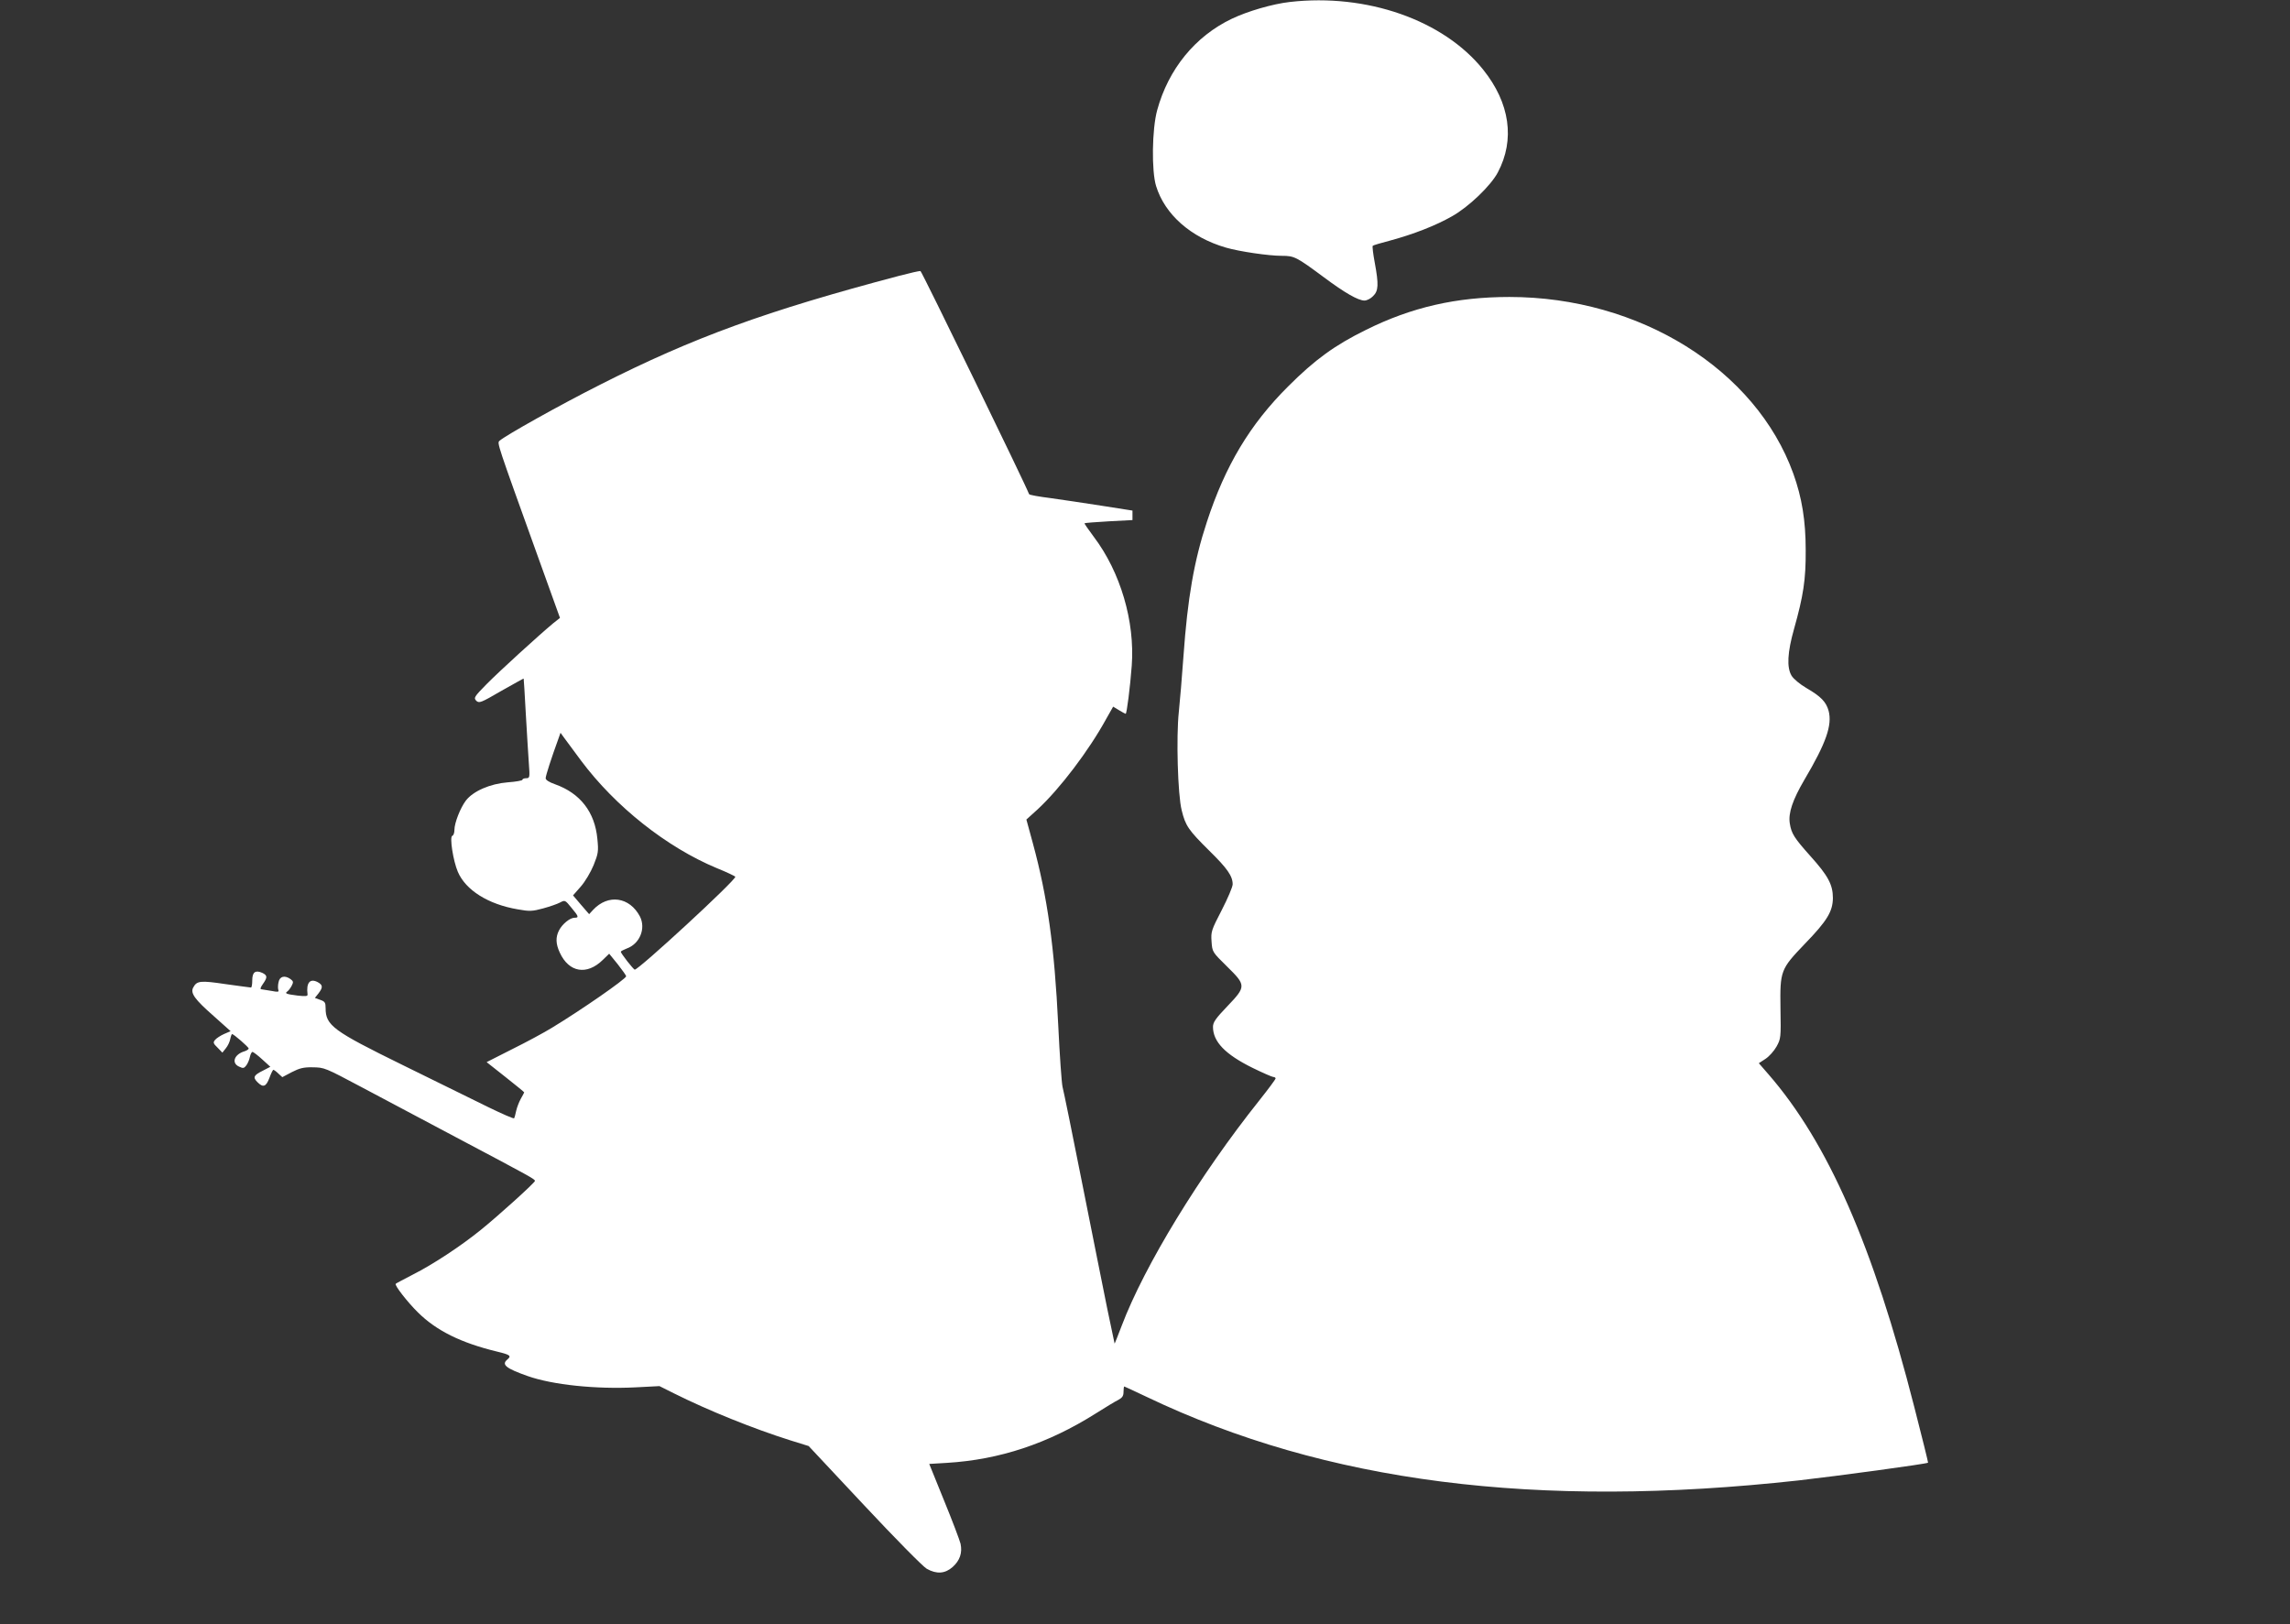
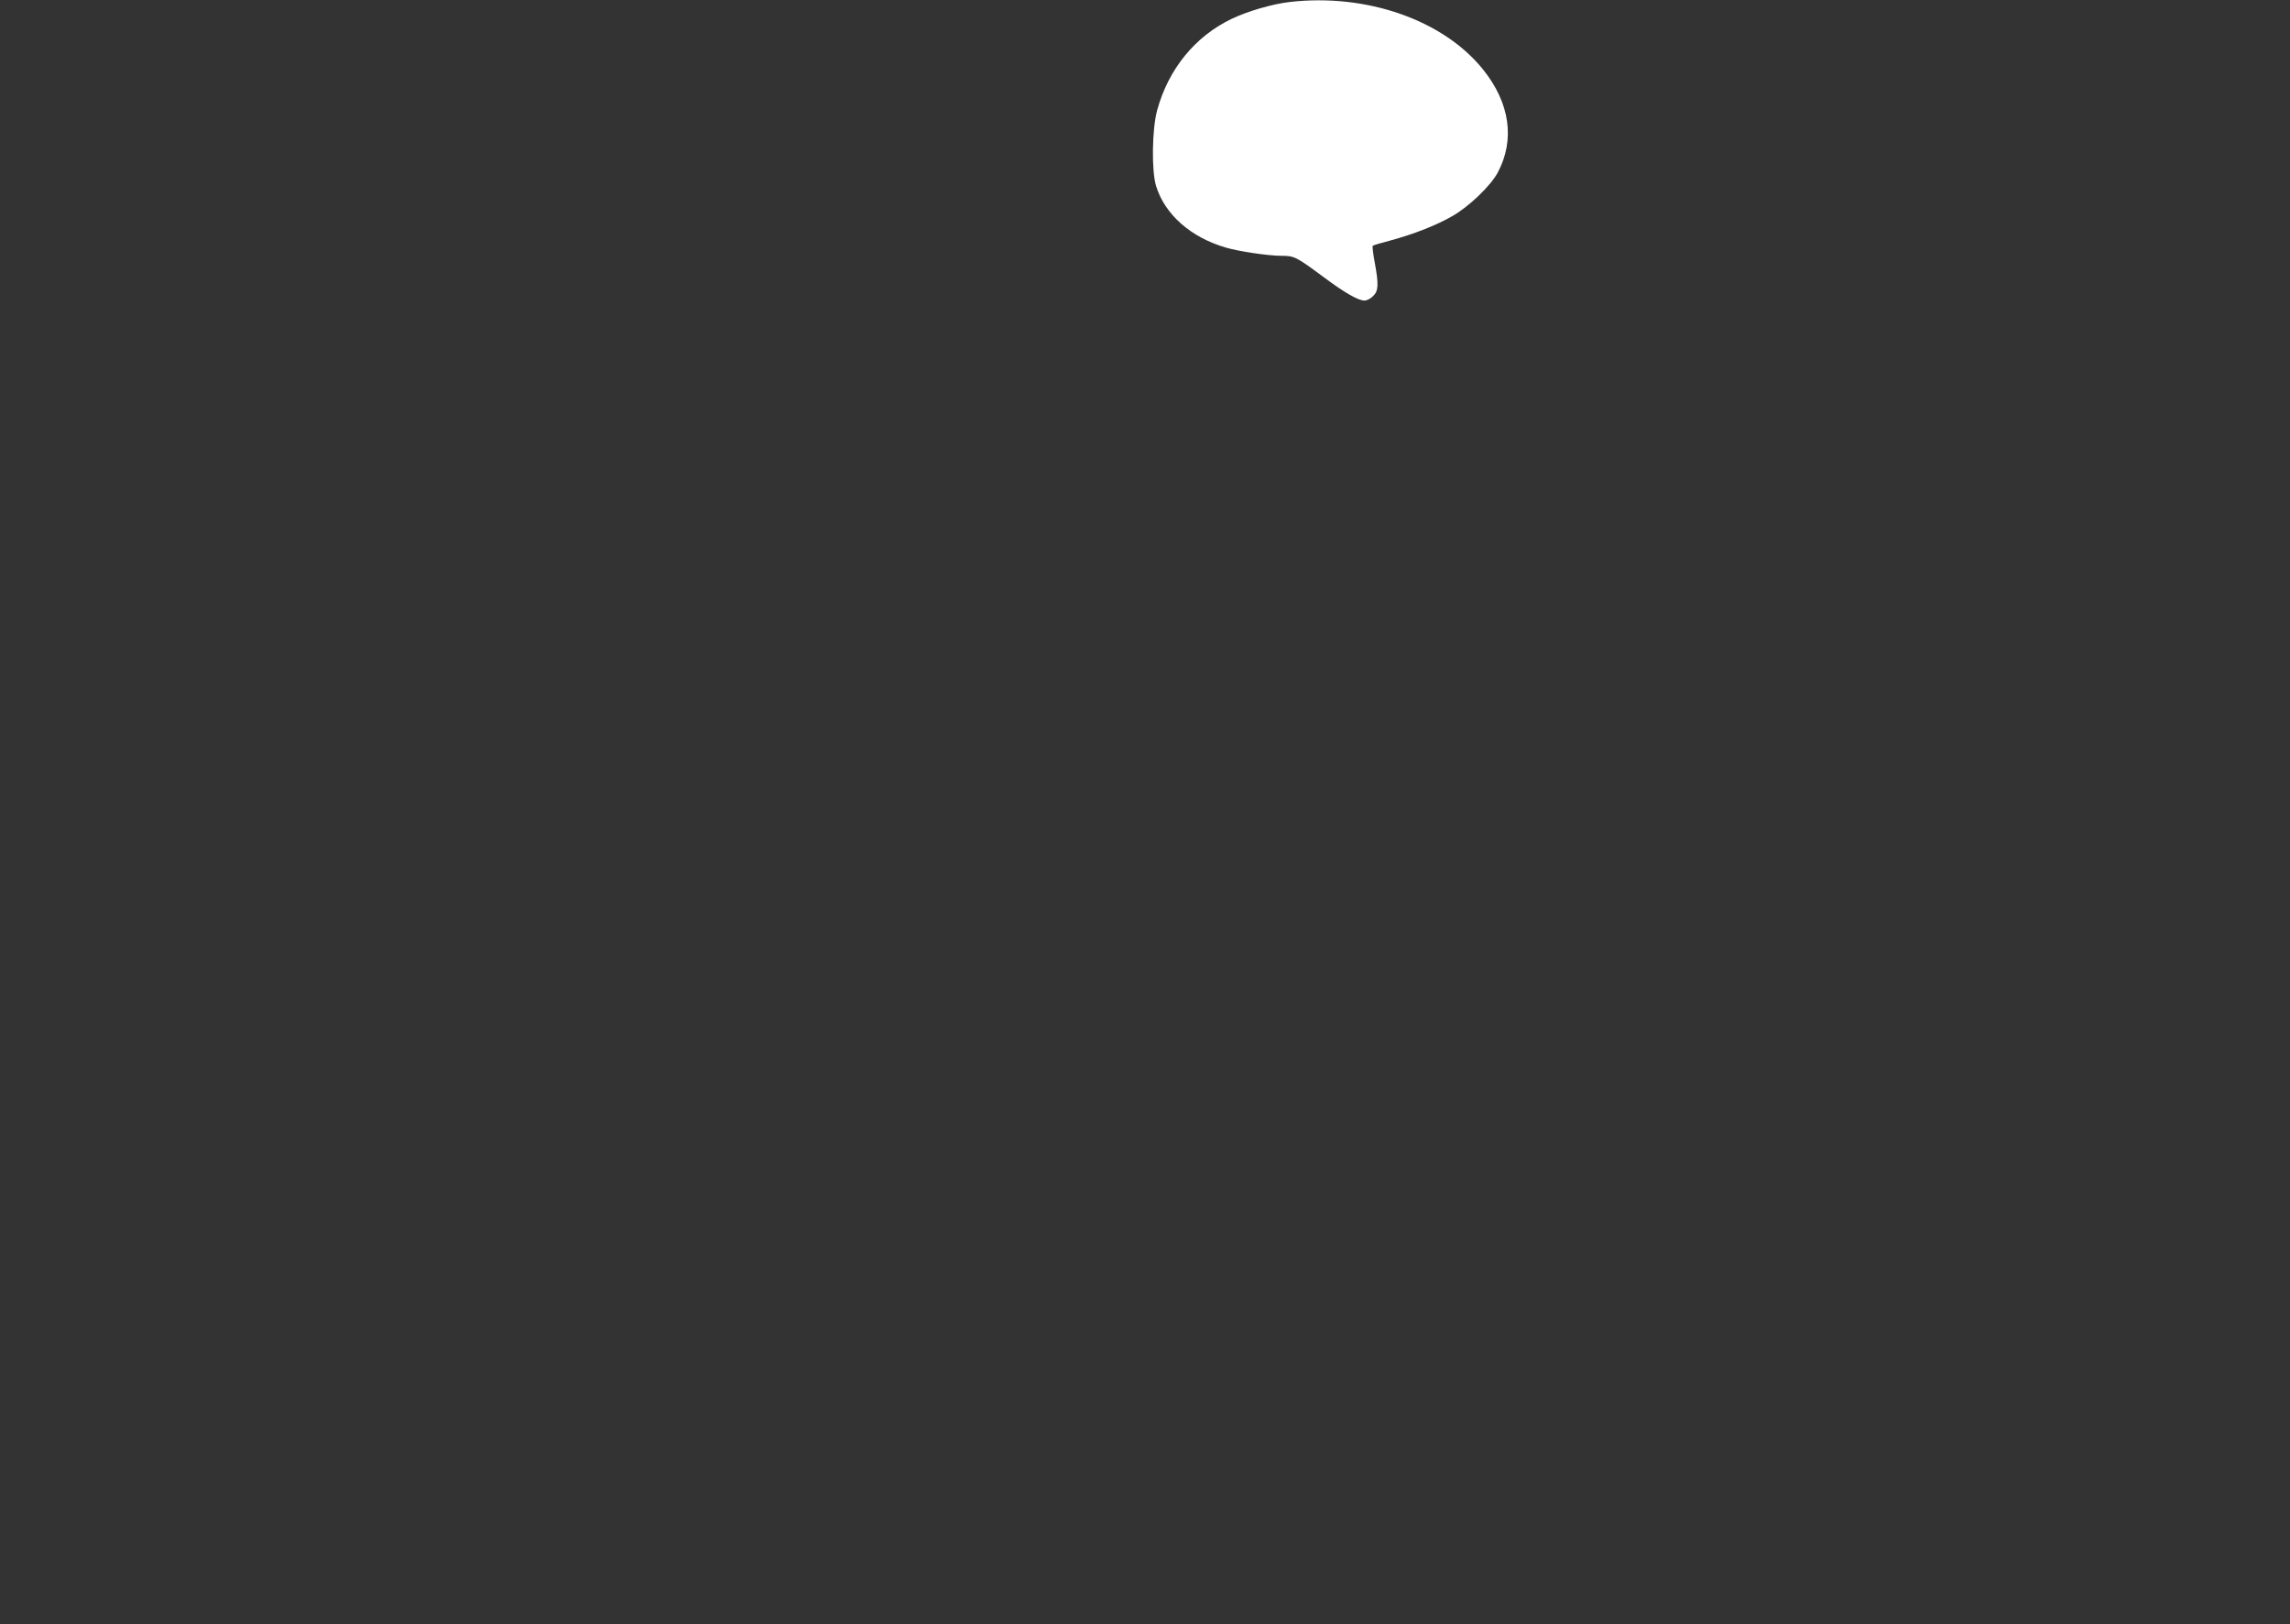
<svg xmlns="http://www.w3.org/2000/svg" version="1.0" width="1280pt" height="908pt" viewBox="0 0 1280 908" preserveAspectRatio="xMidYMid meet">
  <rect x="0" y="0" width="1280" height="908" fill="#333333" stroke="none" />
  <g transform="translate(0,908) scale(0.1,-0.1)" fill="#ffffff" stroke="none">
    <path d="M7210 9069 c-98 -11 -237 -52 -325 -94 -205 -98 -354 -281 -417 -511 -29 -106 -32 -340 -6 -424 49 -159 194 -287 390 -344 76 -22 239 -46 313 -46 70 0 81 -6 235 -120 118 -88 192 -130 227 -130 13 0 35 11 48 25 30 29 32 64 9 188 -9 48 -14 90 -11 93 2 3 46 16 96 29 130 35 256 84 347 136 93 52 217 171 256 245 97 183 68 388 -82 575 -222 277 -651 427 -1080 378z" />
-     <path d="M5025 7538 c-742 -196 -1149 -344 -1670 -608 -228 -115 -531 -285 -563 -314 -14 -13 -15 -9 212 -640 l126 -350 -38 -30 c-78 -65 -300 -267 -372 -340 -70 -71 -73 -77 -58 -93 16 -15 25 -12 140 55 68 38 124 70 125 69 1 -1 6 -90 12 -197 6 -107 14 -232 17 -277 6 -79 5 -83 -15 -83 -12 0 -21 -4 -21 -9 0 -4 -37 -11 -82 -14 -99 -8 -193 -49 -234 -102 -31 -41 -64 -125 -64 -164 0 -16 -5 -31 -12 -33 -16 -6 5 -140 31 -201 44 -103 170 -182 335 -210 66 -12 82 -11 141 5 37 10 80 25 95 33 28 15 29 14 64 -29 41 -49 43 -56 17 -56 -25 0 -68 -35 -86 -70 -20 -38 -19 -76 4 -125 51 -111 151 -128 240 -41 l36 35 48 -59 c26 -33 47 -63 47 -67 -1 -15 -250 -188 -415 -288 -44 -27 -144 -81 -223 -120 l-142 -72 105 -83 c58 -46 105 -84 105 -86 0 -2 -9 -18 -19 -36 -10 -18 -22 -49 -26 -68 -4 -19 -9 -38 -11 -41 -2 -4 -68 25 -146 63 -79 39 -294 144 -478 235 -389 191 -430 221 -430 318 0 31 -4 37 -30 46 l-30 11 20 25 c26 34 25 47 -4 63 -44 23 -65 -4 -57 -68 2 -11 -10 -12 -56 -7 -63 8 -73 12 -57 23 6 4 17 18 24 31 11 21 10 26 -6 38 -32 23 -61 16 -67 -17 -4 -16 -4 -36 -1 -44 4 -11 -3 -12 -38 -5 -24 4 -49 8 -56 9 -9 0 -7 9 7 29 27 38 26 49 -3 63 -39 17 -56 4 -56 -42 0 -22 -3 -40 -7 -40 -5 0 -68 9 -142 19 -141 21 -161 19 -181 -19 -17 -31 8 -66 114 -159 l95 -85 -37 -16 c-20 -9 -43 -24 -50 -33 -12 -14 -10 -20 14 -43 l27 -28 19 24 c11 13 22 36 25 52 3 15 8 28 10 28 9 0 93 -73 93 -81 0 -4 -10 -11 -22 -15 -59 -17 -76 -66 -32 -86 23 -11 28 -10 41 7 8 11 17 32 20 48 3 15 10 27 14 27 5 0 30 -19 55 -42 l45 -41 -42 -22 c-51 -25 -57 -37 -30 -64 32 -32 48 -26 67 24 9 25 19 45 22 45 3 0 16 -9 28 -21 l22 -20 53 28 c43 22 66 28 116 27 67 -1 67 -1 278 -113 66 -35 300 -159 520 -276 425 -225 445 -236 445 -246 0 -10 -207 -197 -304 -275 -110 -89 -266 -192 -379 -249 -50 -26 -94 -49 -95 -51 -9 -7 67 -104 124 -160 103 -102 240 -170 442 -219 75 -18 82 -24 57 -45 -33 -28 -7 -49 115 -92 139 -49 381 -74 601 -63 l135 7 80 -40 c194 -97 445 -198 651 -263 l103 -32 311 -332 c171 -183 328 -342 349 -354 55 -31 102 -28 145 10 40 36 55 79 44 130 -5 20 -46 129 -92 241 l-83 205 100 6 c294 18 564 108 829 275 54 34 111 69 128 77 22 12 29 22 29 45 0 17 2 30 4 30 2 0 59 -27 127 -59 999 -477 2176 -628 3644 -466 211 24 715 92 722 99 1 1 -33 141 -77 311 -230 901 -482 1477 -816 1861 l-53 61 37 24 c20 13 48 44 62 69 24 44 25 50 22 213 -3 211 0 219 136 361 125 129 156 181 157 256 0 75 -27 125 -126 235 -90 101 -106 125 -115 183 -9 57 16 131 81 242 123 208 157 307 136 387 -14 50 -43 80 -124 127 -36 21 -72 51 -83 69 -28 47 -23 131 14 262 52 185 66 275 65 440 0 165 -21 293 -69 427 -210 583 -860 988 -1587 988 -296 0 -547 -57 -802 -184 -175 -86 -286 -167 -435 -316 -213 -212 -351 -442 -454 -757 -72 -218 -108 -427 -131 -751 -8 -114 -20 -254 -26 -312 -15 -139 -6 -463 16 -549 21 -87 38 -111 154 -226 101 -99 131 -142 131 -188 0 -14 -27 -78 -61 -144 -58 -112 -61 -121 -57 -176 4 -59 5 -59 86 -139 108 -106 108 -112 2 -223 -65 -68 -80 -89 -80 -115 0 -83 69 -154 221 -229 57 -28 110 -51 116 -51 7 0 13 -4 13 -8 0 -5 -41 -60 -91 -123 -332 -416 -642 -924 -769 -1259 -22 -58 -40 -103 -40 -100 -1 3 -19 91 -41 195 -21 105 -84 417 -139 695 -55 278 -105 523 -111 545 -5 22 -16 177 -24 345 -21 437 -60 716 -142 1017 l-36 132 63 57 c124 115 286 328 384 507 l38 67 33 -20 c18 -11 35 -20 37 -20 6 0 25 149 34 270 18 246 -63 522 -212 719 -30 40 -54 75 -52 76 2 2 63 7 136 11 l132 7 0 26 0 27 -172 27 c-95 15 -225 34 -288 43 -63 8 -116 17 -118 22 -18 50 -600 1246 -607 1247 -6 1 -59 -11 -120 -27z m-1777 -2710 c192 -257 479 -484 757 -600 57 -23 105 -46 105 -49 1 -21 -539 -519 -562 -519 -7 0 -78 91 -78 100 0 3 15 11 33 18 73 26 108 112 74 179 -58 110 -178 127 -262 37 l-22 -24 -45 52 -45 53 43 49 c24 27 56 81 72 120 26 65 28 77 21 147 -14 150 -96 255 -236 305 -34 12 -53 24 -53 34 0 14 32 113 71 220 l12 34 21 -29 c12 -16 54 -73 94 -127z" />
  </g>
</svg>